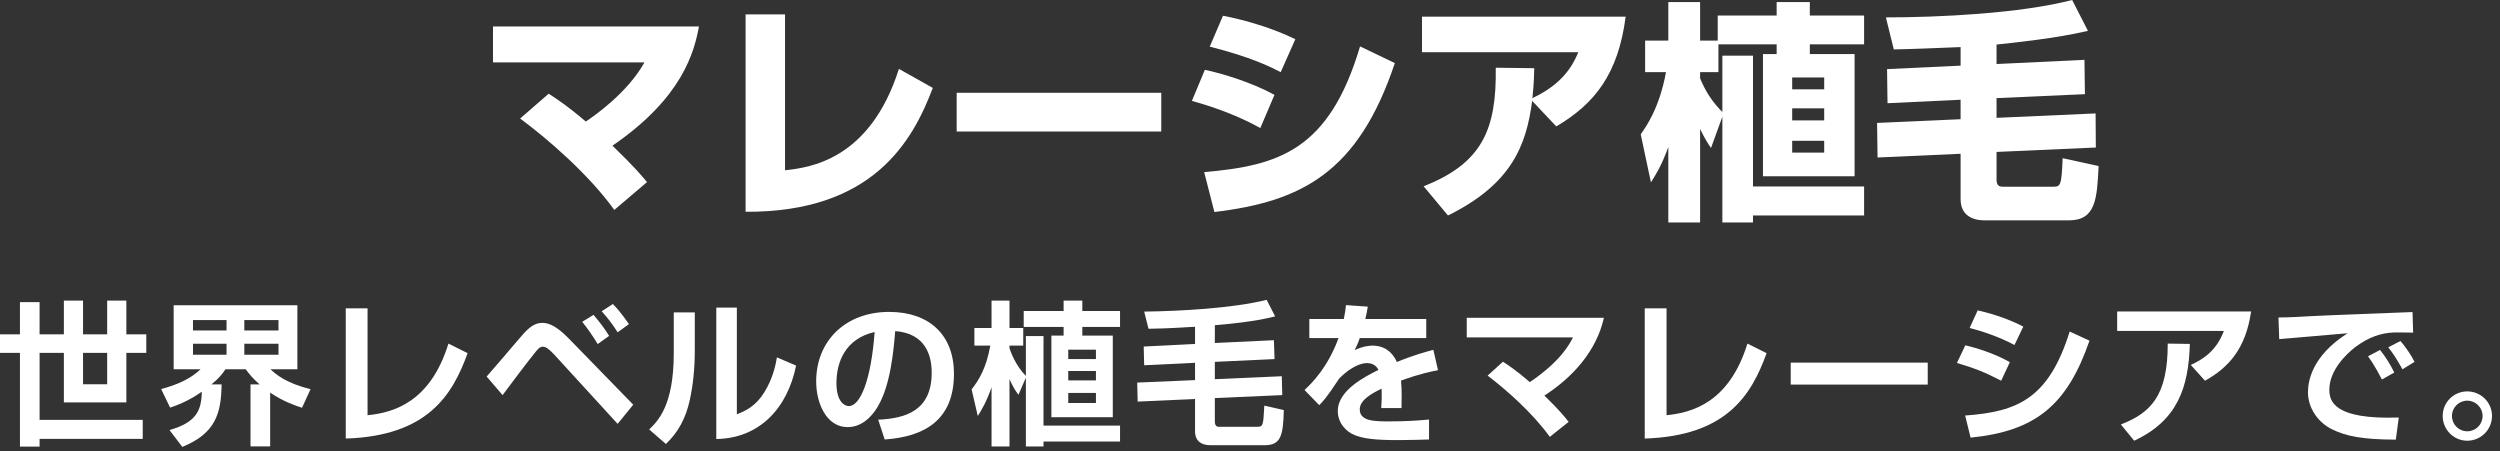
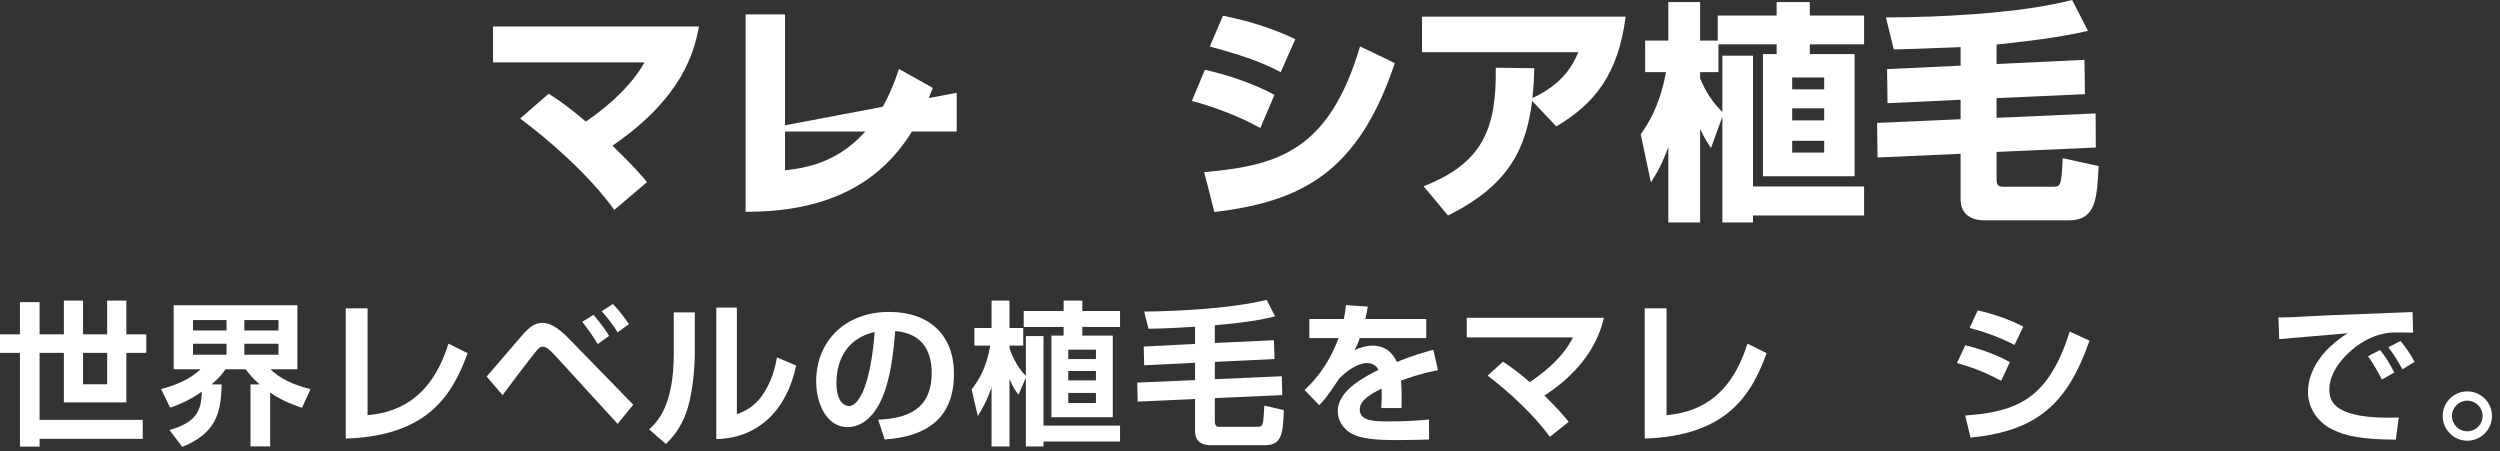
<svg xmlns="http://www.w3.org/2000/svg" fill="none" height="35" viewBox="0 0 194 35" width="194">
  <rect x="0" y="0" width="194" height="35" fill="#333333" stroke="none" />
  <g fill="#fff">
    <path d="m152.142 5.094v-1.44c-1.728.072-3.96.162-5.184.18l-.612-2.484c4.122 0 10.44-.306 14.454-1.35l1.224 2.394c-2.412.576-5.868.936-7.092 1.062v1.512l6.822-.324.036 2.664-6.858.306v1.53l7.686-.342.018 2.646-7.704.342v2.16c0 .486.252.54.486.54h3.834c.648 0 .72 0 .81-2.214l2.79.612c-.126 2.502-.198 4.212-2.304 4.212h-6.57c-.612 0-1.836-.198-1.836-1.638v-3.528l-6.444.288-.036-2.682 6.48-.288v-1.512l-5.67.27-.036-2.646z" />
    <path d="m137.868 3.438h-4.518v2.16h-1.422v.486c.468 1.116 1.008 1.89 1.728 2.61v-4.374h2.376v10.152h8.622v2.25h-8.622v.54h-2.376v-8.208l-.882 2.43c-.27-.396-.45-.666-.846-1.476v7.254h-2.466v-5.85c-.558 1.512-.972 2.142-1.35 2.736l-.792-3.726c.378-.54 1.44-1.98 1.962-4.824h-1.62v-2.448h1.8v-2.988h2.466v2.988h1.368v-1.944h4.572v-1.044h2.574v1.044h4.212v2.232h-4.212v.756h3.474v9.486h-7.11v-9.486h1.062zm3.69 4.968h-2.484v.936h2.484zm0-2.394h-2.484v.918h2.484zm0 4.914h-2.484v.918h2.484z" />
    <path d="m112.362 16.722-1.89-2.268c4.536-1.782 5.67-4.392 5.598-9.198l2.988.036c-.018.63-.018 1.098-.144 2.322 2.268-1.062 3.096-2.43 3.564-3.564h-12.132v-2.754h15.804c-.576 4.446-2.394 6.75-5.382 8.514l-1.872-1.98c-.45 3.42-1.566 6.444-6.534 8.892z" />
    <path d="m100.518 3.042-1.134 2.556c-.774-.396-2.25-1.152-5.508-1.98l1.026-2.394c1.728.324 3.888.972 5.616 1.818zm-1.62 4.32-1.098 2.574c-1.548-.864-3.402-1.584-5.31-2.106l1.008-2.412c1.368.288 3.672.99 5.4 1.944zm-4.662 9.09-.792-3.096c5.796-.504 9.702-1.692 12.096-9.756l2.7 1.296c-2.844 8.496-7.236 10.746-14.004 11.556z" />
-     <path d="m74.238 7.2h15.876v3.006h-15.876z" />
+     <path d="m74.238 7.2v3.006h-15.876z" />
    <path d="m60.918 1.116v12.096c1.8-.198 6.57-.72 8.838-7.866l2.628 1.476c-1.548 4.104-4.626 9.666-14.526 9.612v-15.318z" />
    <path d="m50.208 14.13-2.538 2.16c-1.98-2.754-5.184-5.526-7.308-7.092l2.214-1.926c.612.396 1.476.954 2.88 2.16.594-.396 3.222-2.196 4.554-4.59h-11.754v-2.79h15.984c-.36 1.926-1.242 5.508-6.714 9.252 1.764 1.71 2.196 2.25 2.682 2.826z" />
    <path d="m191.46 30.372c1.044 0 1.92.84 1.92 1.908 0 1.056-.864 1.92-1.92 1.92s-1.908-.864-1.908-1.92c0-1.068.864-1.908 1.908-1.908zm0 .72c-.648 0-1.188.528-1.188 1.188s.528 1.188 1.188 1.188 1.188-.528 1.188-1.188-.54-1.188-1.188-1.188z" />
    <path d="m185.796 28.908-.96.54c-.12-.216-.528-1.056-1.08-1.8l.936-.492c.42.516.804 1.14 1.104 1.752zm1.572-.828-.936.576c-.492-.864-.72-1.224-1.104-1.704l.948-.492c.336.384.852 1.116 1.092 1.62zm-.156-3.864.048 1.596c-.276 0-1.056-.024-1.5-.012-.948.036-1.92.324-3.012 1.152-.684.528-1.992 1.788-1.992 3.288 0 .924.396 2.328 5.388 2.16l-.228 1.716c-2.628-.012-3.852-.264-4.956-.804-1.14-.564-1.86-1.704-1.86-2.856 0-.78.216-2.772 3.072-4.596-.84.072-4.548.384-5.304.456l-.06-1.68c.804 0 1.764-.06 2.652-.108 1.032-.06 6.528-.264 7.752-.312z" />
-     <path d="m164.292 24.168h10.392c-.408 2.88-1.74 4.356-3.576 5.376l-1.104-1.224c.876-.408 1.968-1.032 2.568-2.64h-8.28zm1.32 10.032-1.032-1.26c2.268-.888 3.648-2.172 3.636-6.276l1.716.024c-.096 3.408-.972 5.952-4.32 7.512z" />
    <path d="m157.008 25.344-.684 1.428c-1.248-.672-2.7-1.128-3.48-1.32l.624-1.368c.696.156 2.184.552 3.54 1.26zm-1.044 2.76-.672 1.44c-1.26-.648-1.884-.912-3.432-1.38l.648-1.368c.732.168 2.244.612 3.456 1.308zm-3.048 5.856-.42-1.716c4.068-.288 6.48-1.308 8.112-6.516l1.536.708c-1.728 4.992-4.164 7.02-9.228 7.524z" />
-     <path d="m138.96 28.14h10.632v1.704h-10.632z" />
    <path d="m129.324 23.928v8.292c1.968-.192 4.86-.972 6.276-5.556l1.488.744c-1.188 3.276-3.12 6.42-9.456 6.624v-10.104z" />
    <path d="m121.728 32.736-1.464 1.164c-1.272-1.776-3.276-3.576-4.824-4.752l1.188-1.08c.456.3 1.044.684 2.088 1.584 2.4-1.632 3.06-2.916 3.348-3.468h-8.244v-1.524h10.644c-.576 2.568-2.4 4.608-4.62 6.036 1.116 1.08 1.548 1.62 1.884 2.04z" />
    <path d="m104.448 23.676 1.692.12c-.048.312-.084.504-.192.96h4.728v1.476h-5.16c-.144.444-.276.696-.396.936.696-.324 1.212-.348 1.38-.348 1.32 0 1.776 1.008 1.896 1.272 1.308-.54 2.268-.792 2.832-.948l.36 1.584c-.492.096-1.344.252-2.868.804.036.396.048.816.048 1.212 0 .348 0 .54-.012.924h-1.572c.036-.48.048-1.02.024-1.512-.636.324-1.692.84-1.692 1.608 0 .936 1.152.936 2.352.936.984 0 2.052-.048 3.024-.144v1.548c-.42.012-1.512.048-2.4.048-1.752 0-2.664-.108-3.36-.384-.648-.252-1.32-.924-1.32-1.872 0-1.644 2.208-2.712 3.156-3.192-.06-.12-.276-.528-.876-.528-.144 0-.984 0-2.172 1.2-1.008 1.548-1.344 1.86-1.548 2.064l-1.14-1.176c.612-.576 1.8-1.752 2.64-4.032h-2.268v-1.476h2.676c.096-.444.132-.744.168-1.08z" />
    <path d="m92.736 26.688v-1.332c-2.316.144-3.012.144-3.612.156l-.336-1.332c2.784-.036 6.852-.252 9.504-.912l.66 1.284c-1.68.432-3.948.624-4.68.684v1.38l4.584-.216.048 1.464-4.632.216v1.344l5.196-.228.036 1.464-5.232.228v1.848c0 .168.06.384.3.384h2.964c.492 0 .492-.096.576-1.644l1.512.348c-.048 1.992-.24 2.724-1.476 2.724h-4.224c-.684 0-1.188-.312-1.188-1.08v-2.508l-4.452.204-.036-1.476 4.488-.192v-1.344l-3.948.192-.036-1.452z" />
    <path d="m82.536 24.132v-.804h1.452v.804h2.928v1.236h-2.928v.672h2.364v6.336h-4.764v-6.336h.948v-.672h-3.096v-1.236zm2.508 4.656h-2.148v.732h2.148zm0-1.656h-2.148v.732h2.148zm0 3.36h-2.148v.78h2.148zm-5.436 4.152v-5.34l-.576 1.332c-.228-.312-.372-.504-.696-1.212v5.22h-1.392v-4.596c-.372 1.116-.852 1.896-1.068 2.232l-.48-2.064c.552-.708 1.128-1.608 1.452-3.396h-1.236v-1.368h1.332v-2.124h1.392v2.124h1.068v1.368h-1.068v.204c.108.324.492 1.368 1.272 2.148v-3.096h1.368v6.948h5.94v1.236h-5.94v.384z" />
    <path d="m68.652 34.104-.504-1.536c2.148-.096 4.152-.708 4.152-3.648 0-1.356-.492-3.048-2.832-3.228-.12 1.44-.348 4.164-1.344 5.844-.204.348-.972 1.608-2.352 1.608-1.62 0-2.436-1.812-2.436-3.552 0-3.144 2.28-5.388 5.664-5.388 3.108 0 5.028 1.788 5.028 4.8 0 3.552-2.232 4.884-5.376 5.1zm-.78-8.34c-2.28.516-2.964 2.34-2.964 3.96 0 1.512.672 1.788.96 1.788.888 0 1.728-2.004 2.004-5.748z" />
    <path d="m53.916 24.24v2.952c0 1.392-.132 2.664-.384 3.828-.3 1.416-.912 2.544-1.86 3.432l-1.296-1.128c.66-.636 1.908-1.836 1.908-5.892v-3.192zm3.264-.372v8.28c.72-.276 1.488-.66 2.136-1.716.276-.456.756-1.32.972-2.7l1.488.636c-.672 3.336-2.868 5.652-6.192 5.7v-10.2z" />
    <path d="m39 30.66-1.236-1.44c.396-.444 1.8-2.088 2.424-2.82.672-.792 1.14-1.344 1.908-1.344.504 0 1.116.264 2.04 1.212l5.004 5.136-1.212 1.488-4.92-5.376c-.372-.396-.636-.612-.876-.612s-.384.168-.576.408c-.468.564-2.244 2.916-2.556 3.348zm8.268-4.596-.888.636c-.312-.528-.756-1.176-1.2-1.728l.876-.54c.564.672.828 1.02 1.212 1.632zm1.536-.912-.876.636c-.36-.576-.756-1.104-1.236-1.632l.864-.564c.624.624 1.128 1.392 1.248 1.56z" />
    <path d="m28.523 23.928v8.292c1.968-.192 4.86-.972 6.276-5.556l1.488.744c-1.188 3.276-3.12 6.42-9.456 6.624v-10.104z" />
    <path d="m14.148 34.679-.996-1.308c2.052-.588 2.484-1.476 2.508-2.976-1.068.756-1.968 1.068-2.46 1.236l-.696-1.44c1.212-.324 2.256-.768 3.06-1.536h-2.088v-4.968h9.6v4.968h-2.088c.408.384 1.164 1.056 3.108 1.548l-.66 1.44c-.408-.132-1.44-.468-2.472-1.176v4.176h-1.524v-4.812h.708c-.528-.456-.816-.816-1.08-1.176h-1.572c-.24.348-.456.66-1.092 1.176h.792c-.036 2.244-.456 3.792-3.048 4.848zm3.432-9.84h-2.604v.804h2.604zm0 1.836h-2.604v.852h2.604zm4.032-1.836h-2.652v.804h2.652zm0 1.836h-2.652v.852h2.652z" />
    <path d="m11.076 32.58v1.476h-8.004v.6h-1.524v-7.272h-1.548v-1.44h1.548v-2.496h1.524v2.496h1.884v-2.616h1.488v2.616h1.872v-2.616h1.488v2.616h1.548v1.44h-1.548v3.84h-4.848v-3.84h-1.884v5.196zm-4.632-5.196v2.436h1.872v-2.436z" />
  </g>
</svg>